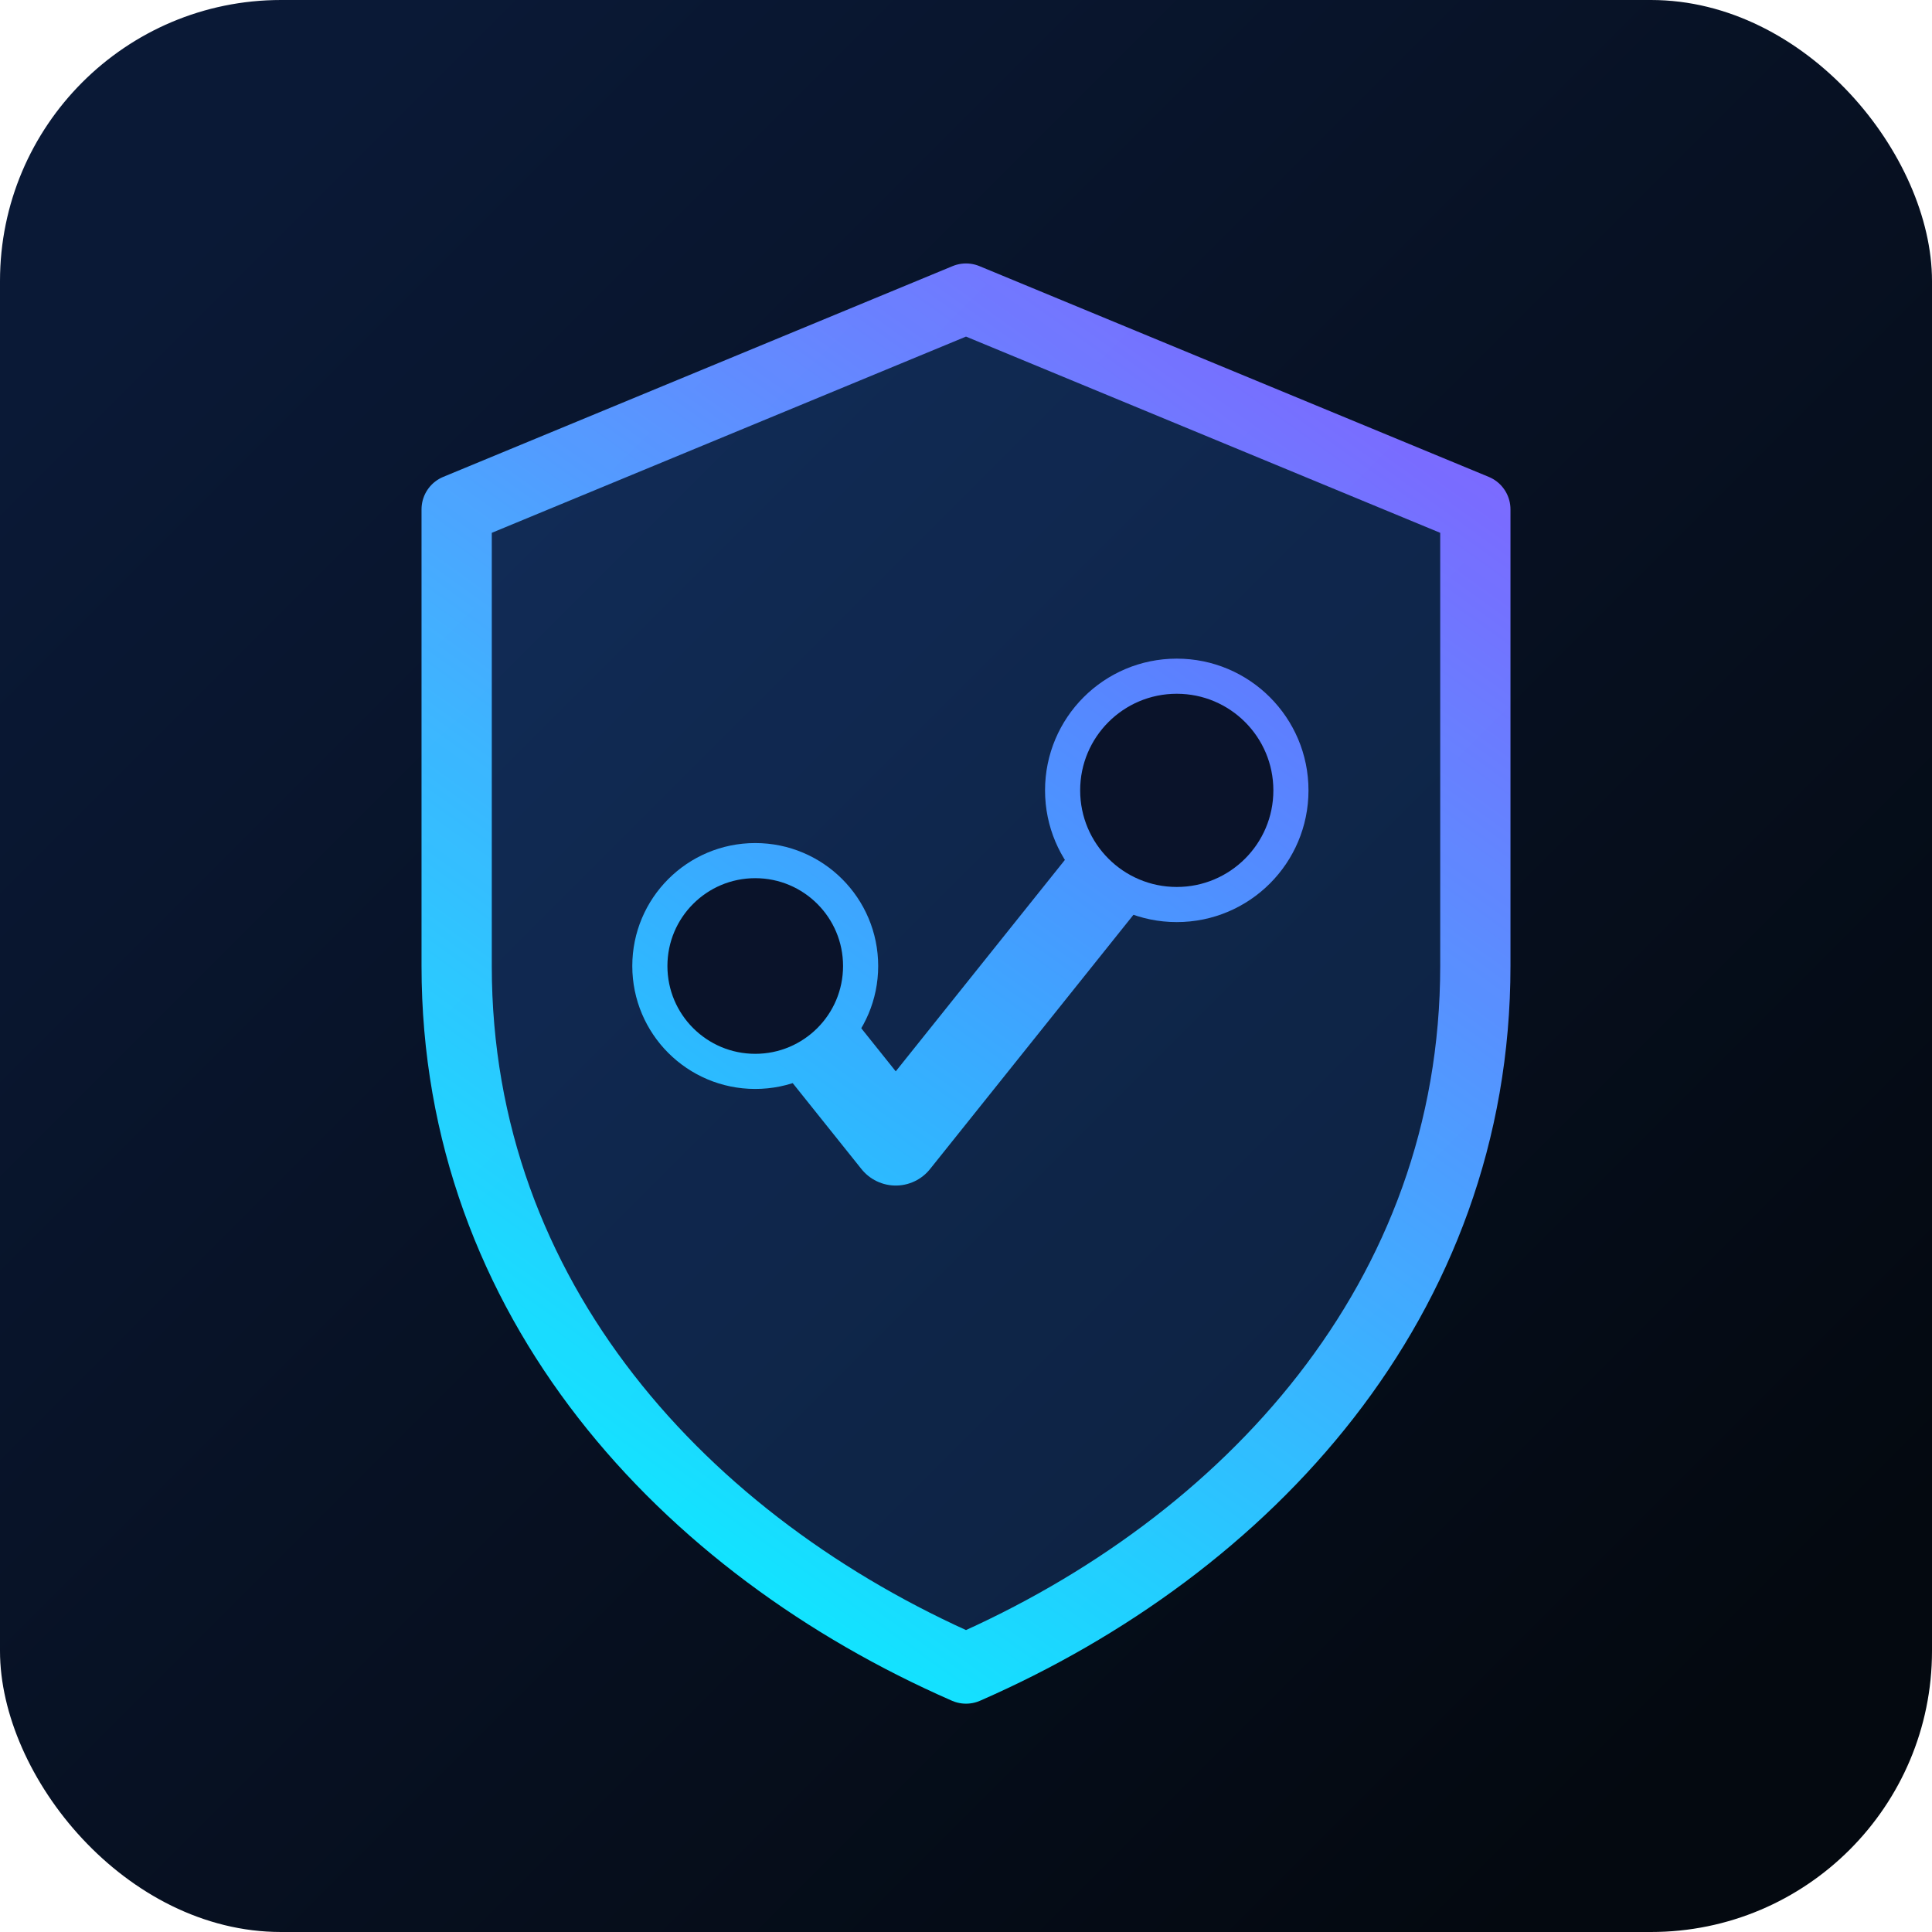
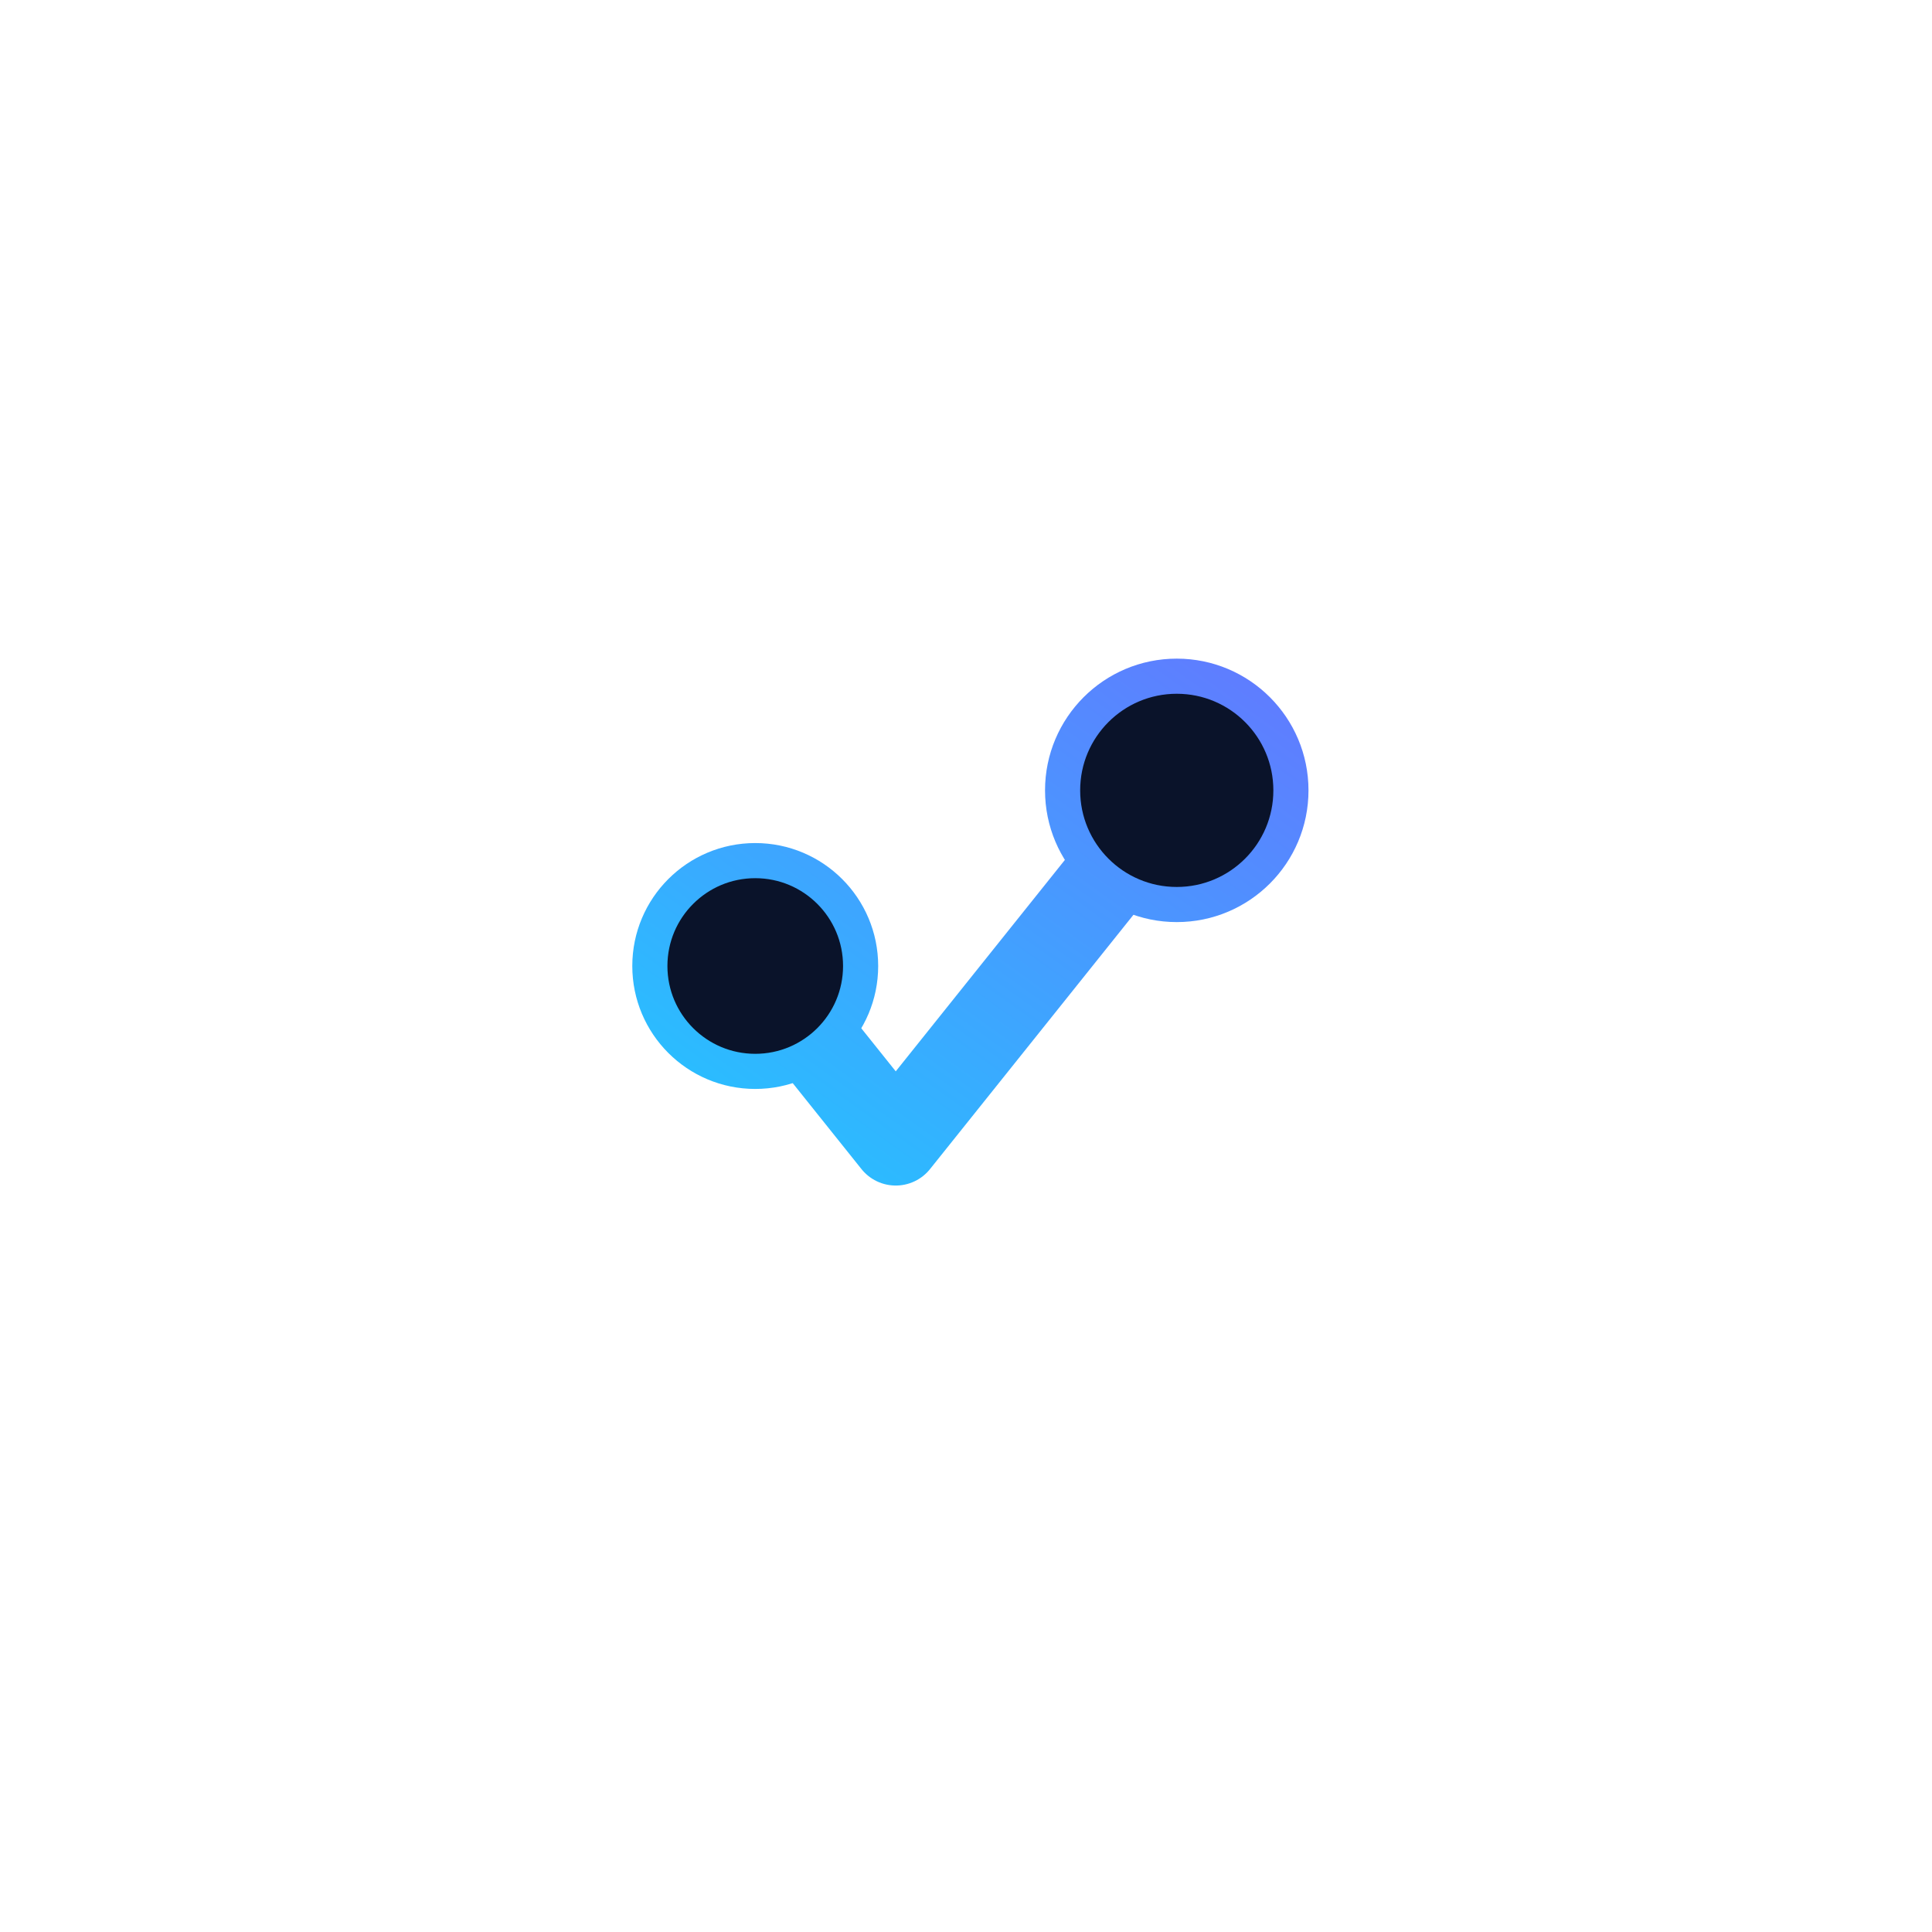
<svg xmlns="http://www.w3.org/2000/svg" width="220" height="220" viewBox="0 0 220 220" fill="none">
  <defs>
    <linearGradient id="shield-bg" x1="24" y1="24" x2="196" y2="196" gradientUnits="userSpaceOnUse">
      <stop offset="0" stop-color="#0A1936" />
      <stop offset="1" stop-color="#040910" />
    </linearGradient>
    <linearGradient id="shield-line" x1="70" y1="190" x2="170" y2="50" gradientUnits="userSpaceOnUse">
      <stop offset="0" stop-color="#00F0FF" />
      <stop offset="1" stop-color="#7A5CFF" />
    </linearGradient>
    <filter id="shield-glow" x="-60" y="-60" width="340" height="340" filterUnits="userSpaceOnUse" color-interpolation-filters="sRGB">
      <feGaussianBlur stdDeviation="16" result="blur" />
      <feBlend in="SourceGraphic" in2="blur" mode="screen" />
    </filter>
  </defs>
-   <rect width="220" height="220" rx="32" fill="url(#shield-bg)" />
  <g filter="url(#shield-glow)">
-     <path d="M110 34L168 58V110C168 148 142 176 110 190C78 176 52 148 52 110V58L110 34Z" fill="#08172F" stroke="url(#shield-line)" stroke-width="8" stroke-linejoin="round" />
+     <path d="M110 34V110C168 148 142 176 110 190C78 176 52 148 52 110V58L110 34Z" fill="#08172F" stroke="url(#shield-line)" stroke-width="8" stroke-linejoin="round" />
  </g>
  <path d="M86 110L102 130L134 90" stroke="url(#shield-line)" stroke-width="10" stroke-linecap="round" stroke-linejoin="round" />
  <circle cx="86" cy="110" r="12" fill="#0A132A" stroke="url(#shield-line)" stroke-width="4" />
  <circle cx="134" cy="90" r="13" fill="#0A132A" stroke="url(#shield-line)" stroke-width="4" />
</svg>